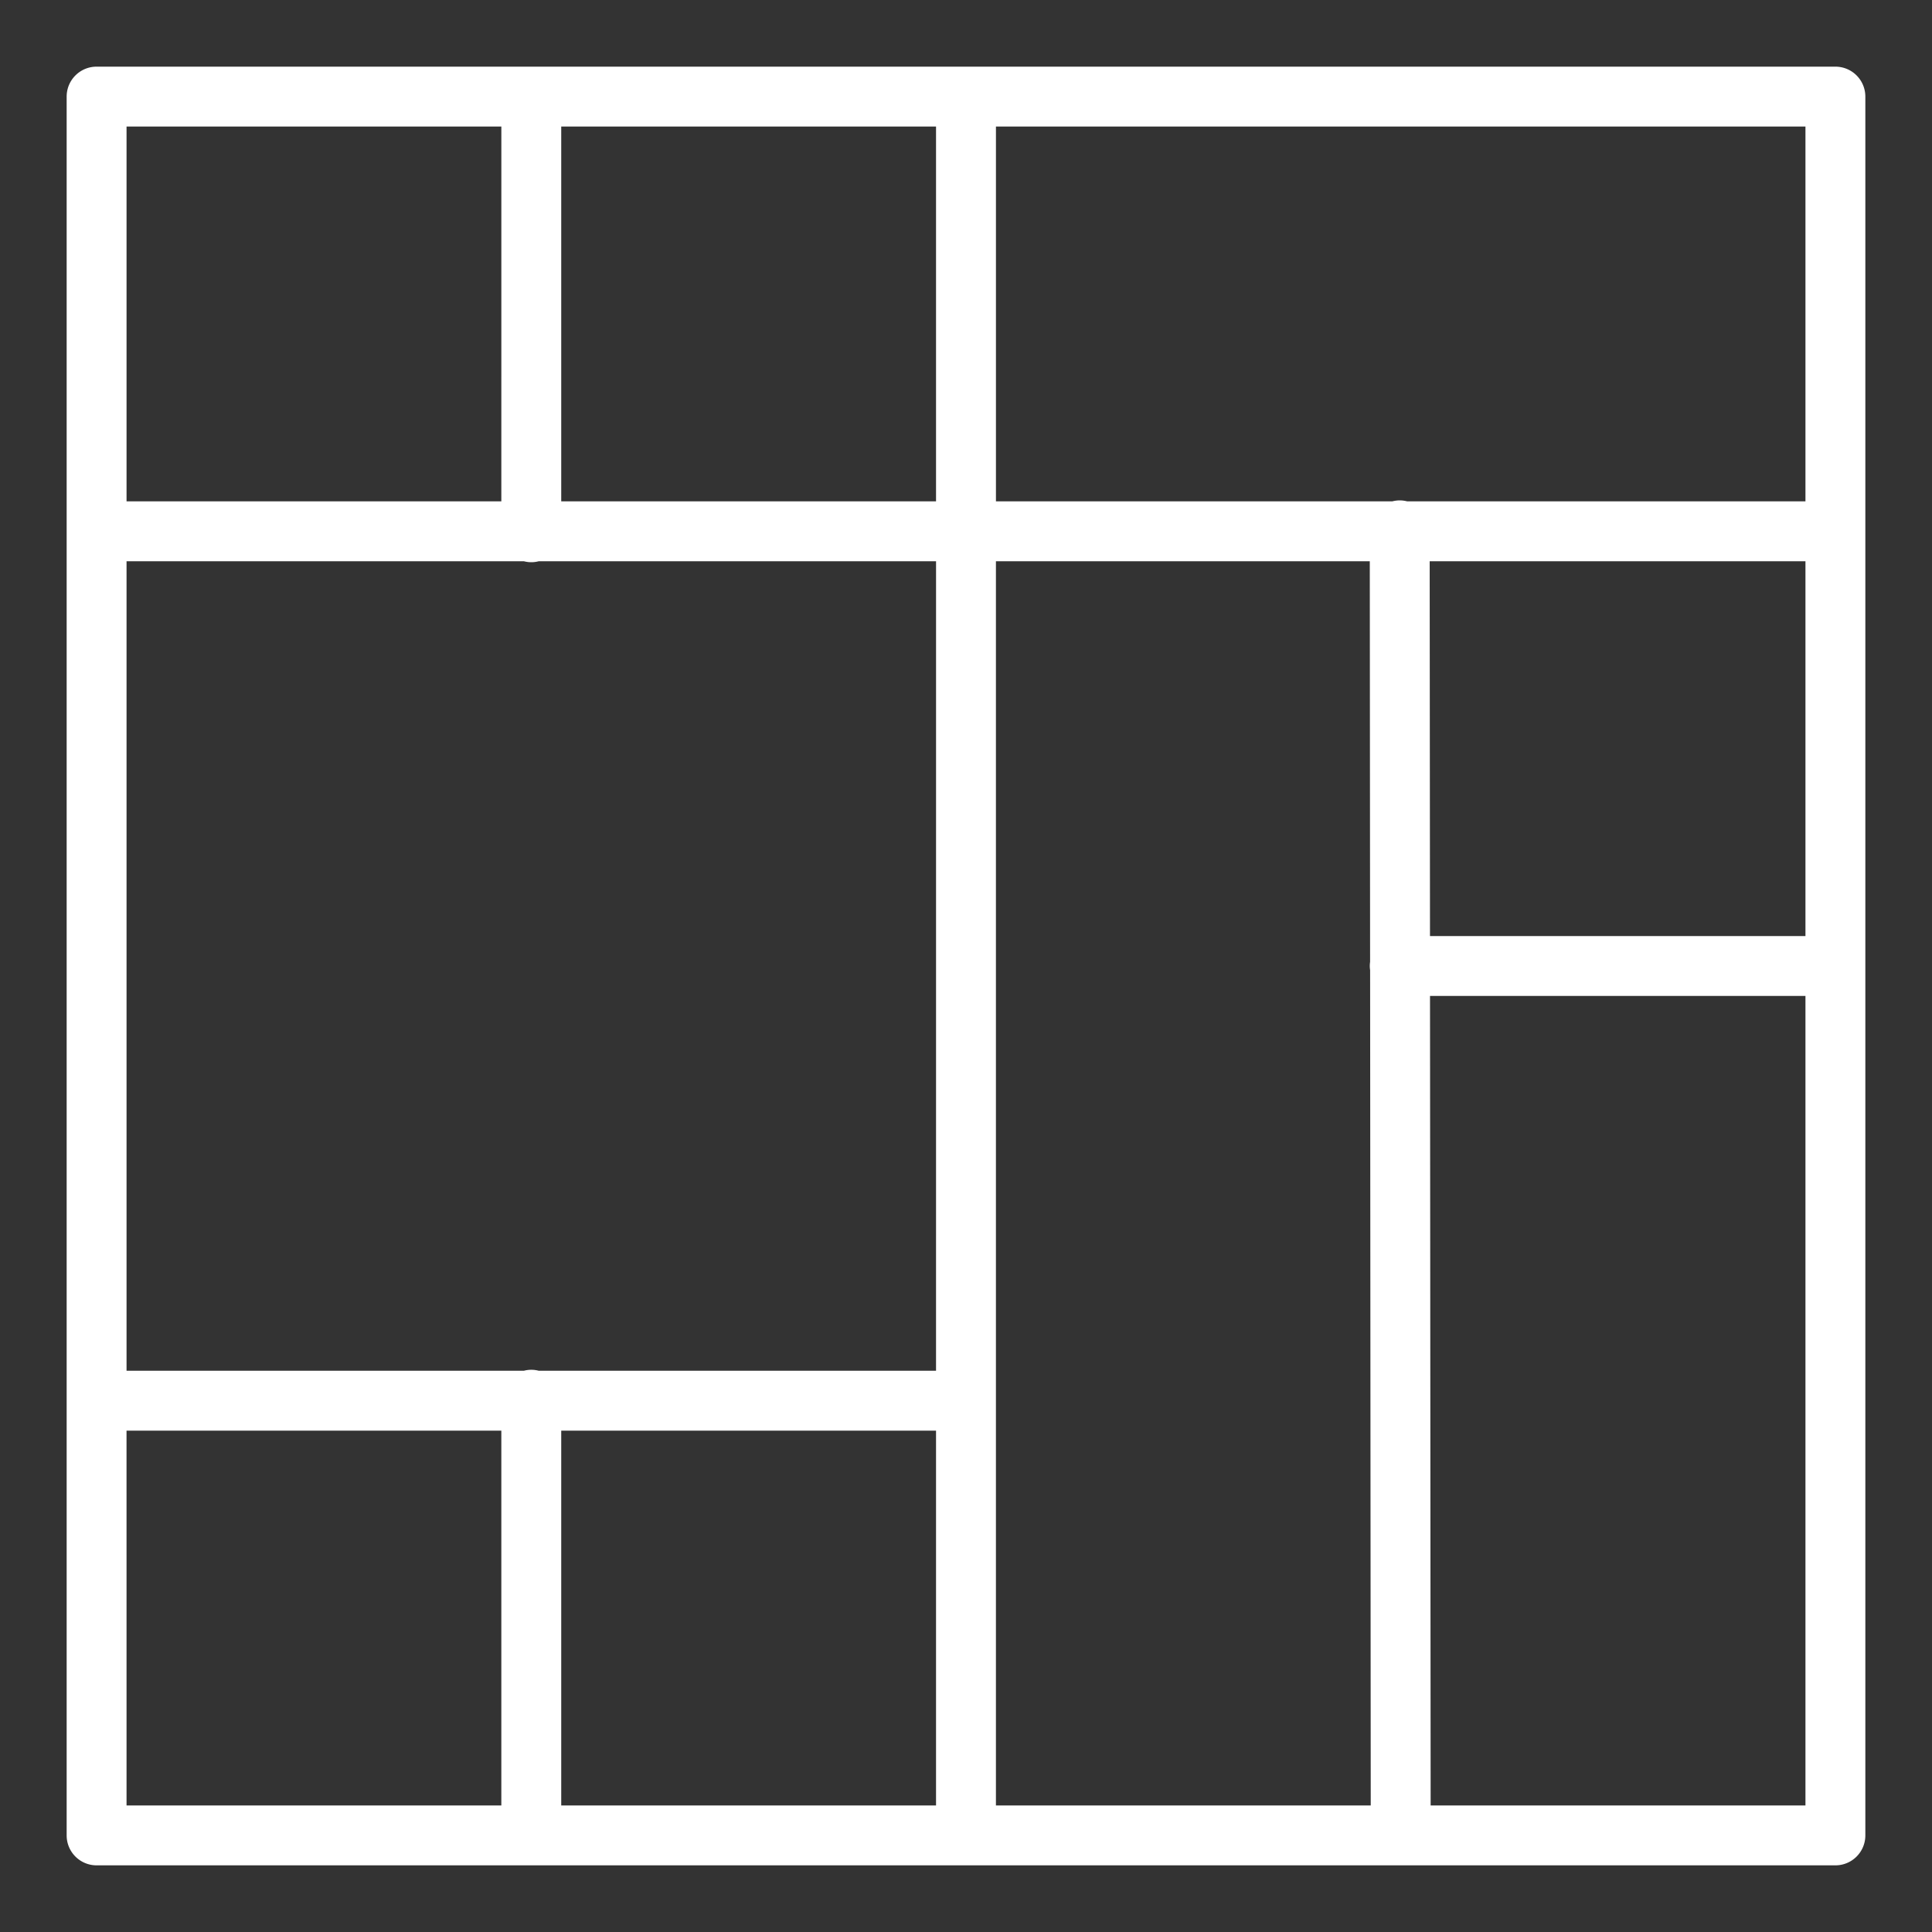
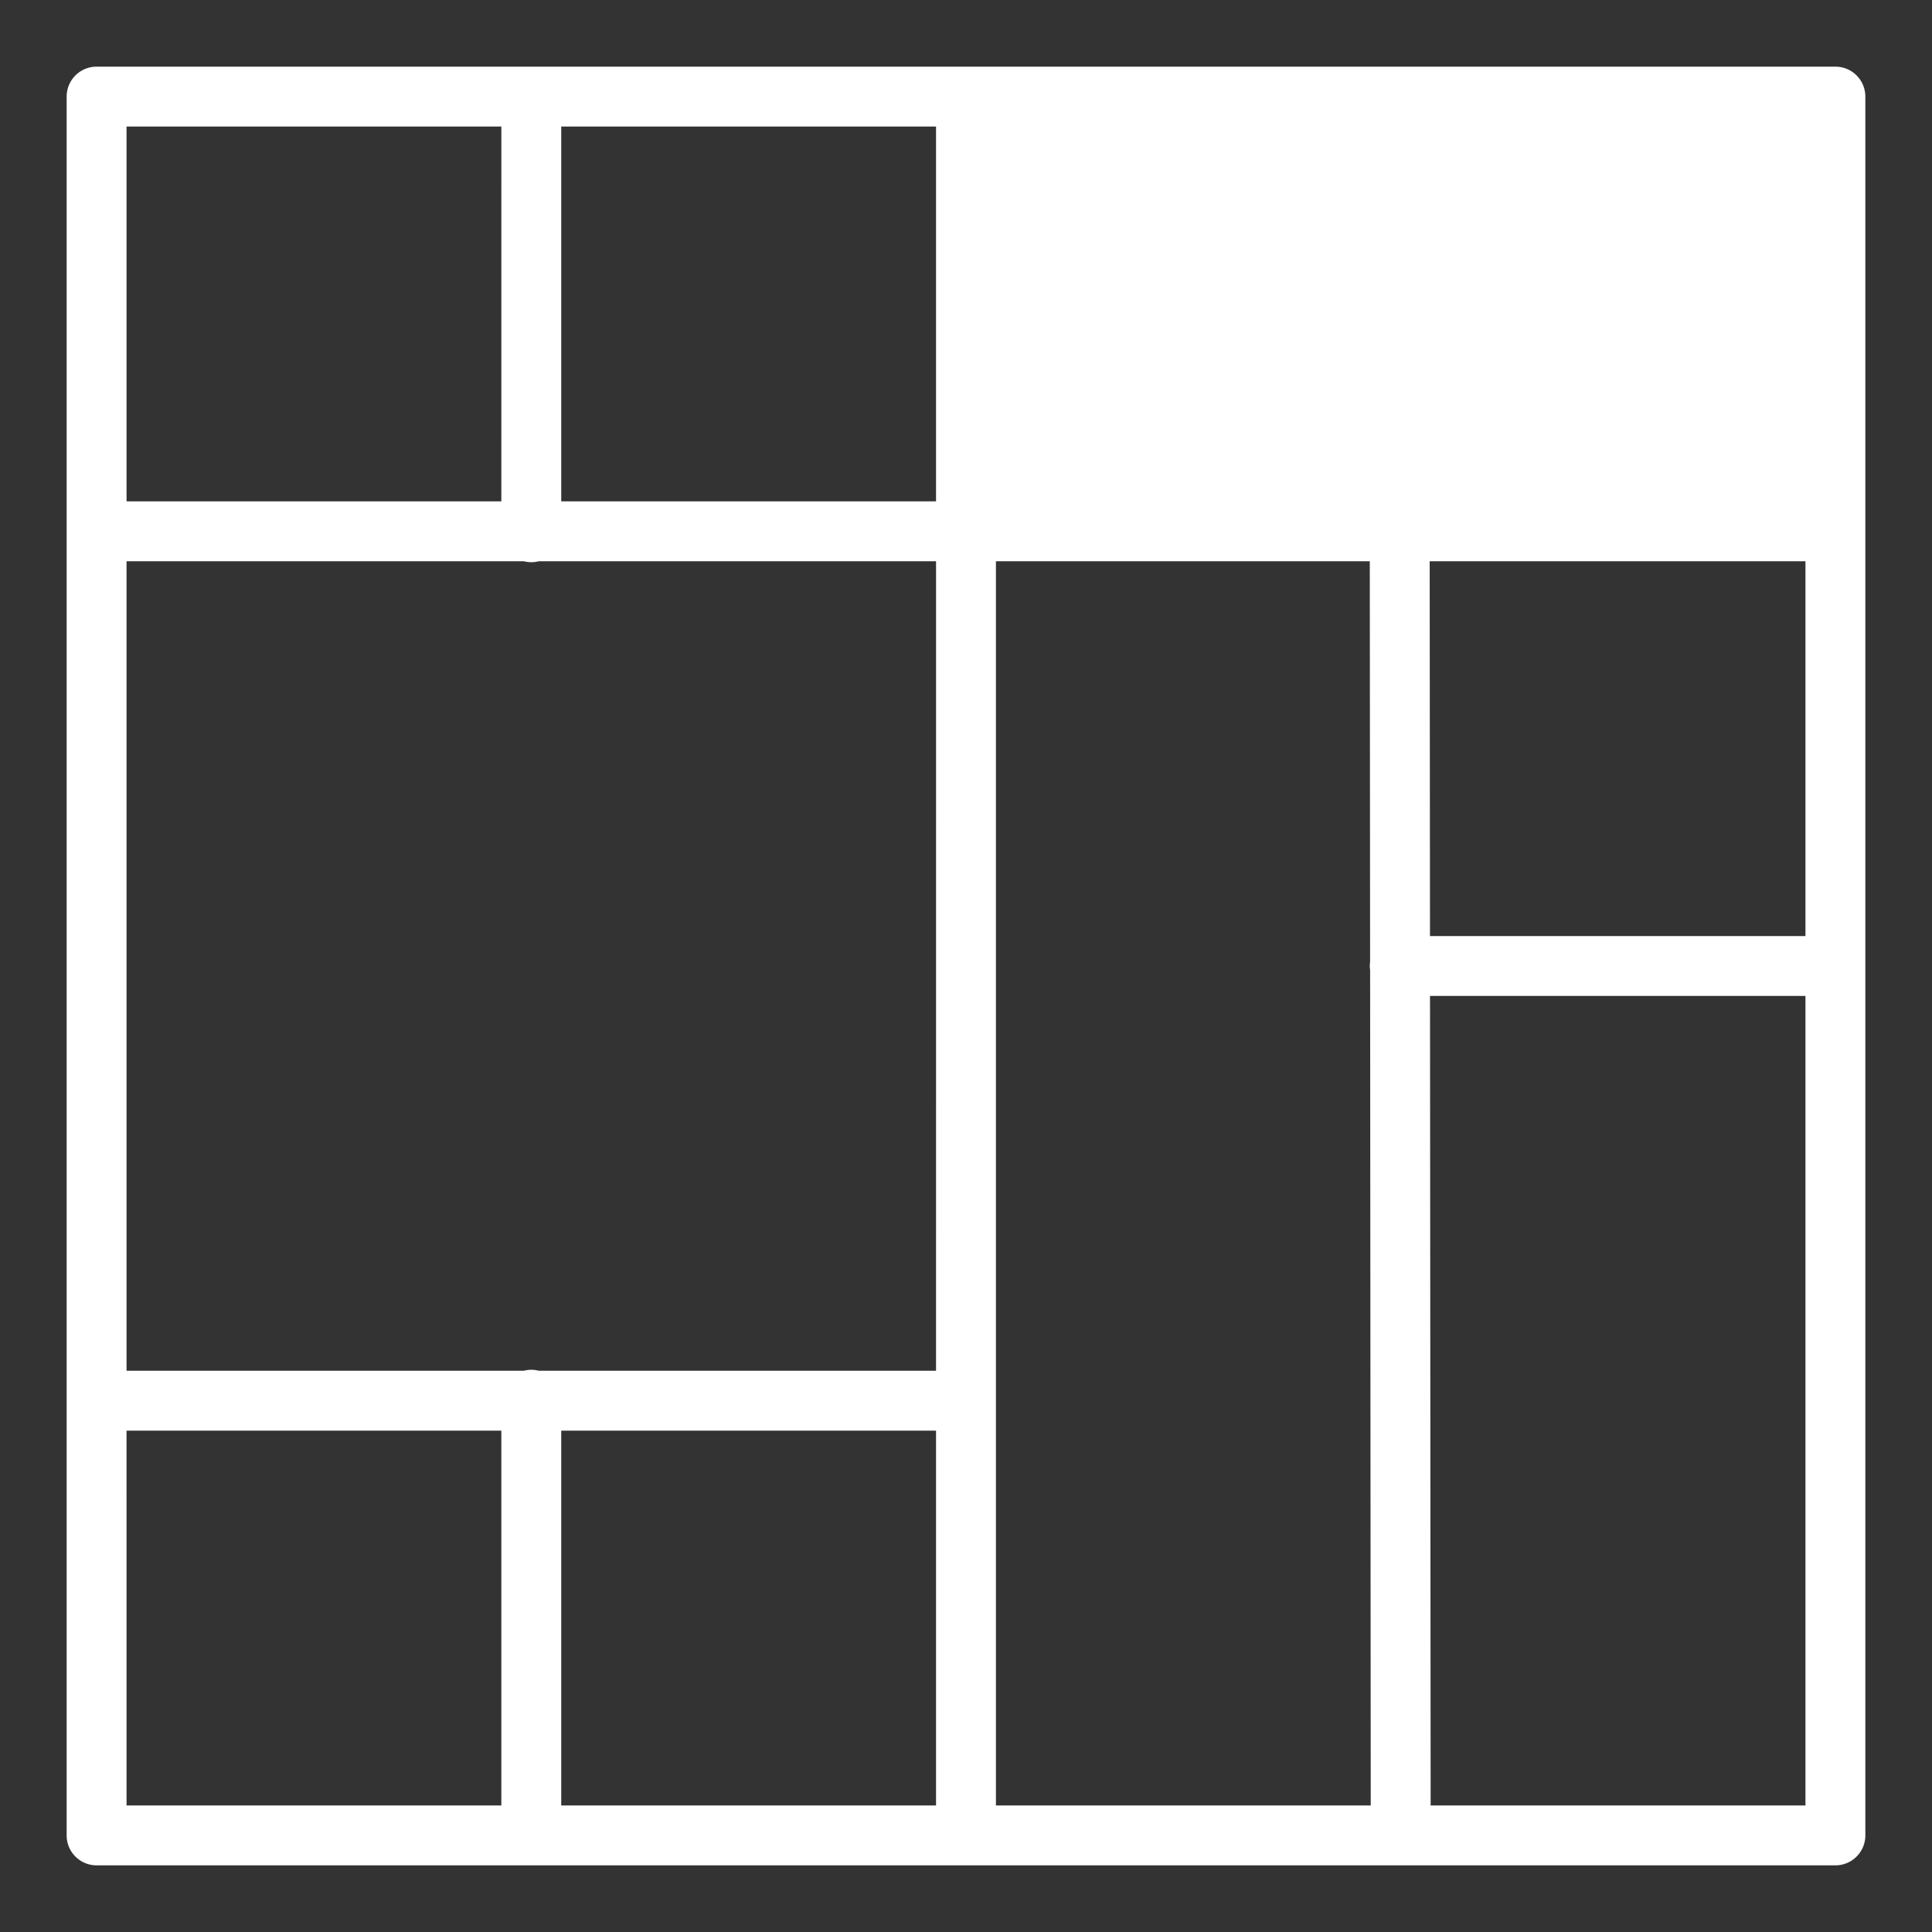
<svg xmlns="http://www.w3.org/2000/svg" id="Layer_1" data-name="Layer 1" viewBox="0 0 1000 1000">
  <rect x="0" y="0" width="1000" height="1000" fill="#333333" stroke="none" />
  <defs>
    <style>.cls-1{fill:#fff;}</style>
  </defs>
  <title>icons</title>
-   <path class="cls-1" d="M950,34.5H50A15.5,15.5,0,0,0,34.5,50V950A15.5,15.5,0,0,0,50,965.5H950A15.5,15.5,0,0,0,965.5,950V50A15.5,15.5,0,0,0,950,34.5Zm-210,256H934.5v194H740.16Zm-11.66-31a15.81,15.81,0,0,0-3.85-.5h0a15.65,15.65,0,0,0-3.83.5H515.5V65.5h419v194Zm-243.85,0h-194V65.5h194Zm0,450H278.84a15,15,0,0,0-7.68,0H65.5v-419H271.16a15,15,0,0,0,7.68,0H484.5Zm-225-450H65.5V65.5h194Zm-194,481h194v194H65.5Zm225,0h194v194h-194Zm225-450H709l.16,207.34A15.47,15.47,0,0,0,709,500a15.76,15.76,0,0,0,.17,2.18l.32,432.32h-194Zm224.68,225H934.5v419h-194Z" />
+   <path class="cls-1" d="M950,34.5H50A15.5,15.5,0,0,0,34.5,50V950A15.5,15.5,0,0,0,50,965.5H950A15.5,15.5,0,0,0,965.5,950V50A15.5,15.5,0,0,0,950,34.5Zm-210,256H934.5v194H740.16Zm-11.66-31a15.81,15.81,0,0,0-3.85-.5h0a15.65,15.65,0,0,0-3.83.5H515.5V65.5v194Zm-243.85,0h-194V65.5h194Zm0,450H278.84a15,15,0,0,0-7.68,0H65.5v-419H271.16a15,15,0,0,0,7.68,0H484.5Zm-225-450H65.5V65.5h194Zm-194,481h194v194H65.5Zm225,0h194v194h-194Zm225-450H709l.16,207.34A15.47,15.47,0,0,0,709,500a15.76,15.76,0,0,0,.17,2.18l.32,432.32h-194Zm224.68,225H934.5v419h-194Z" />
</svg>